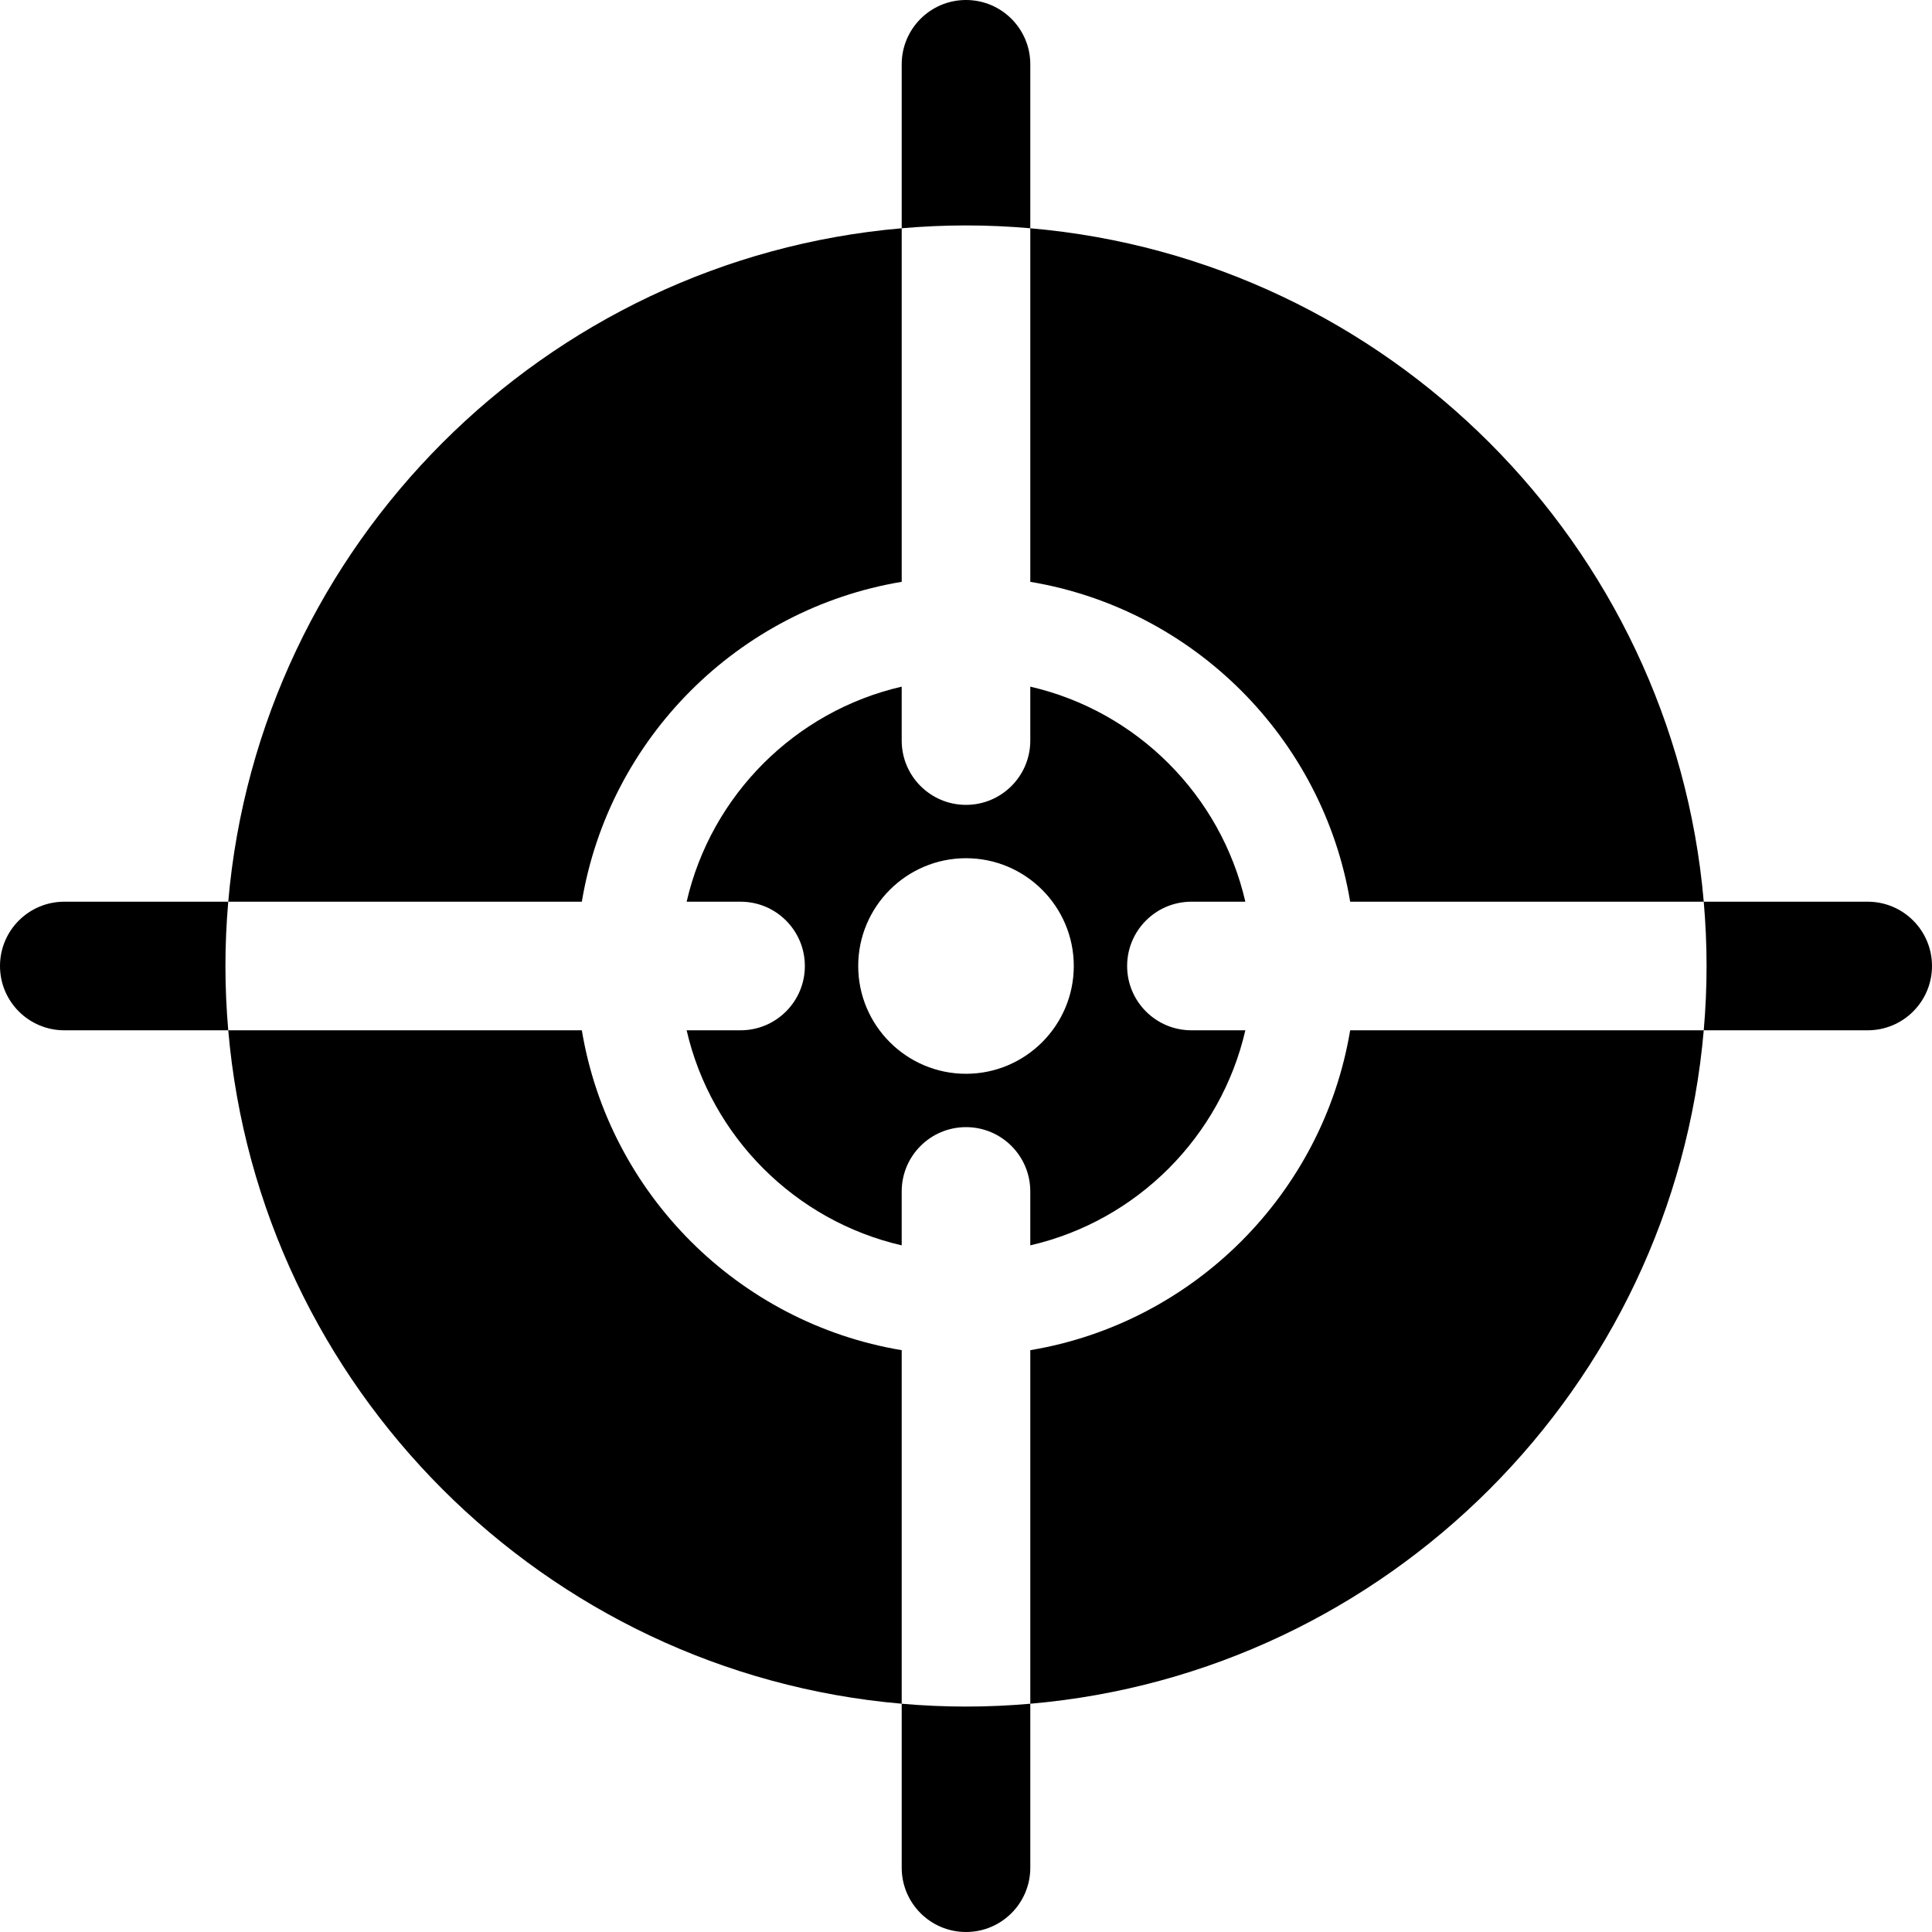
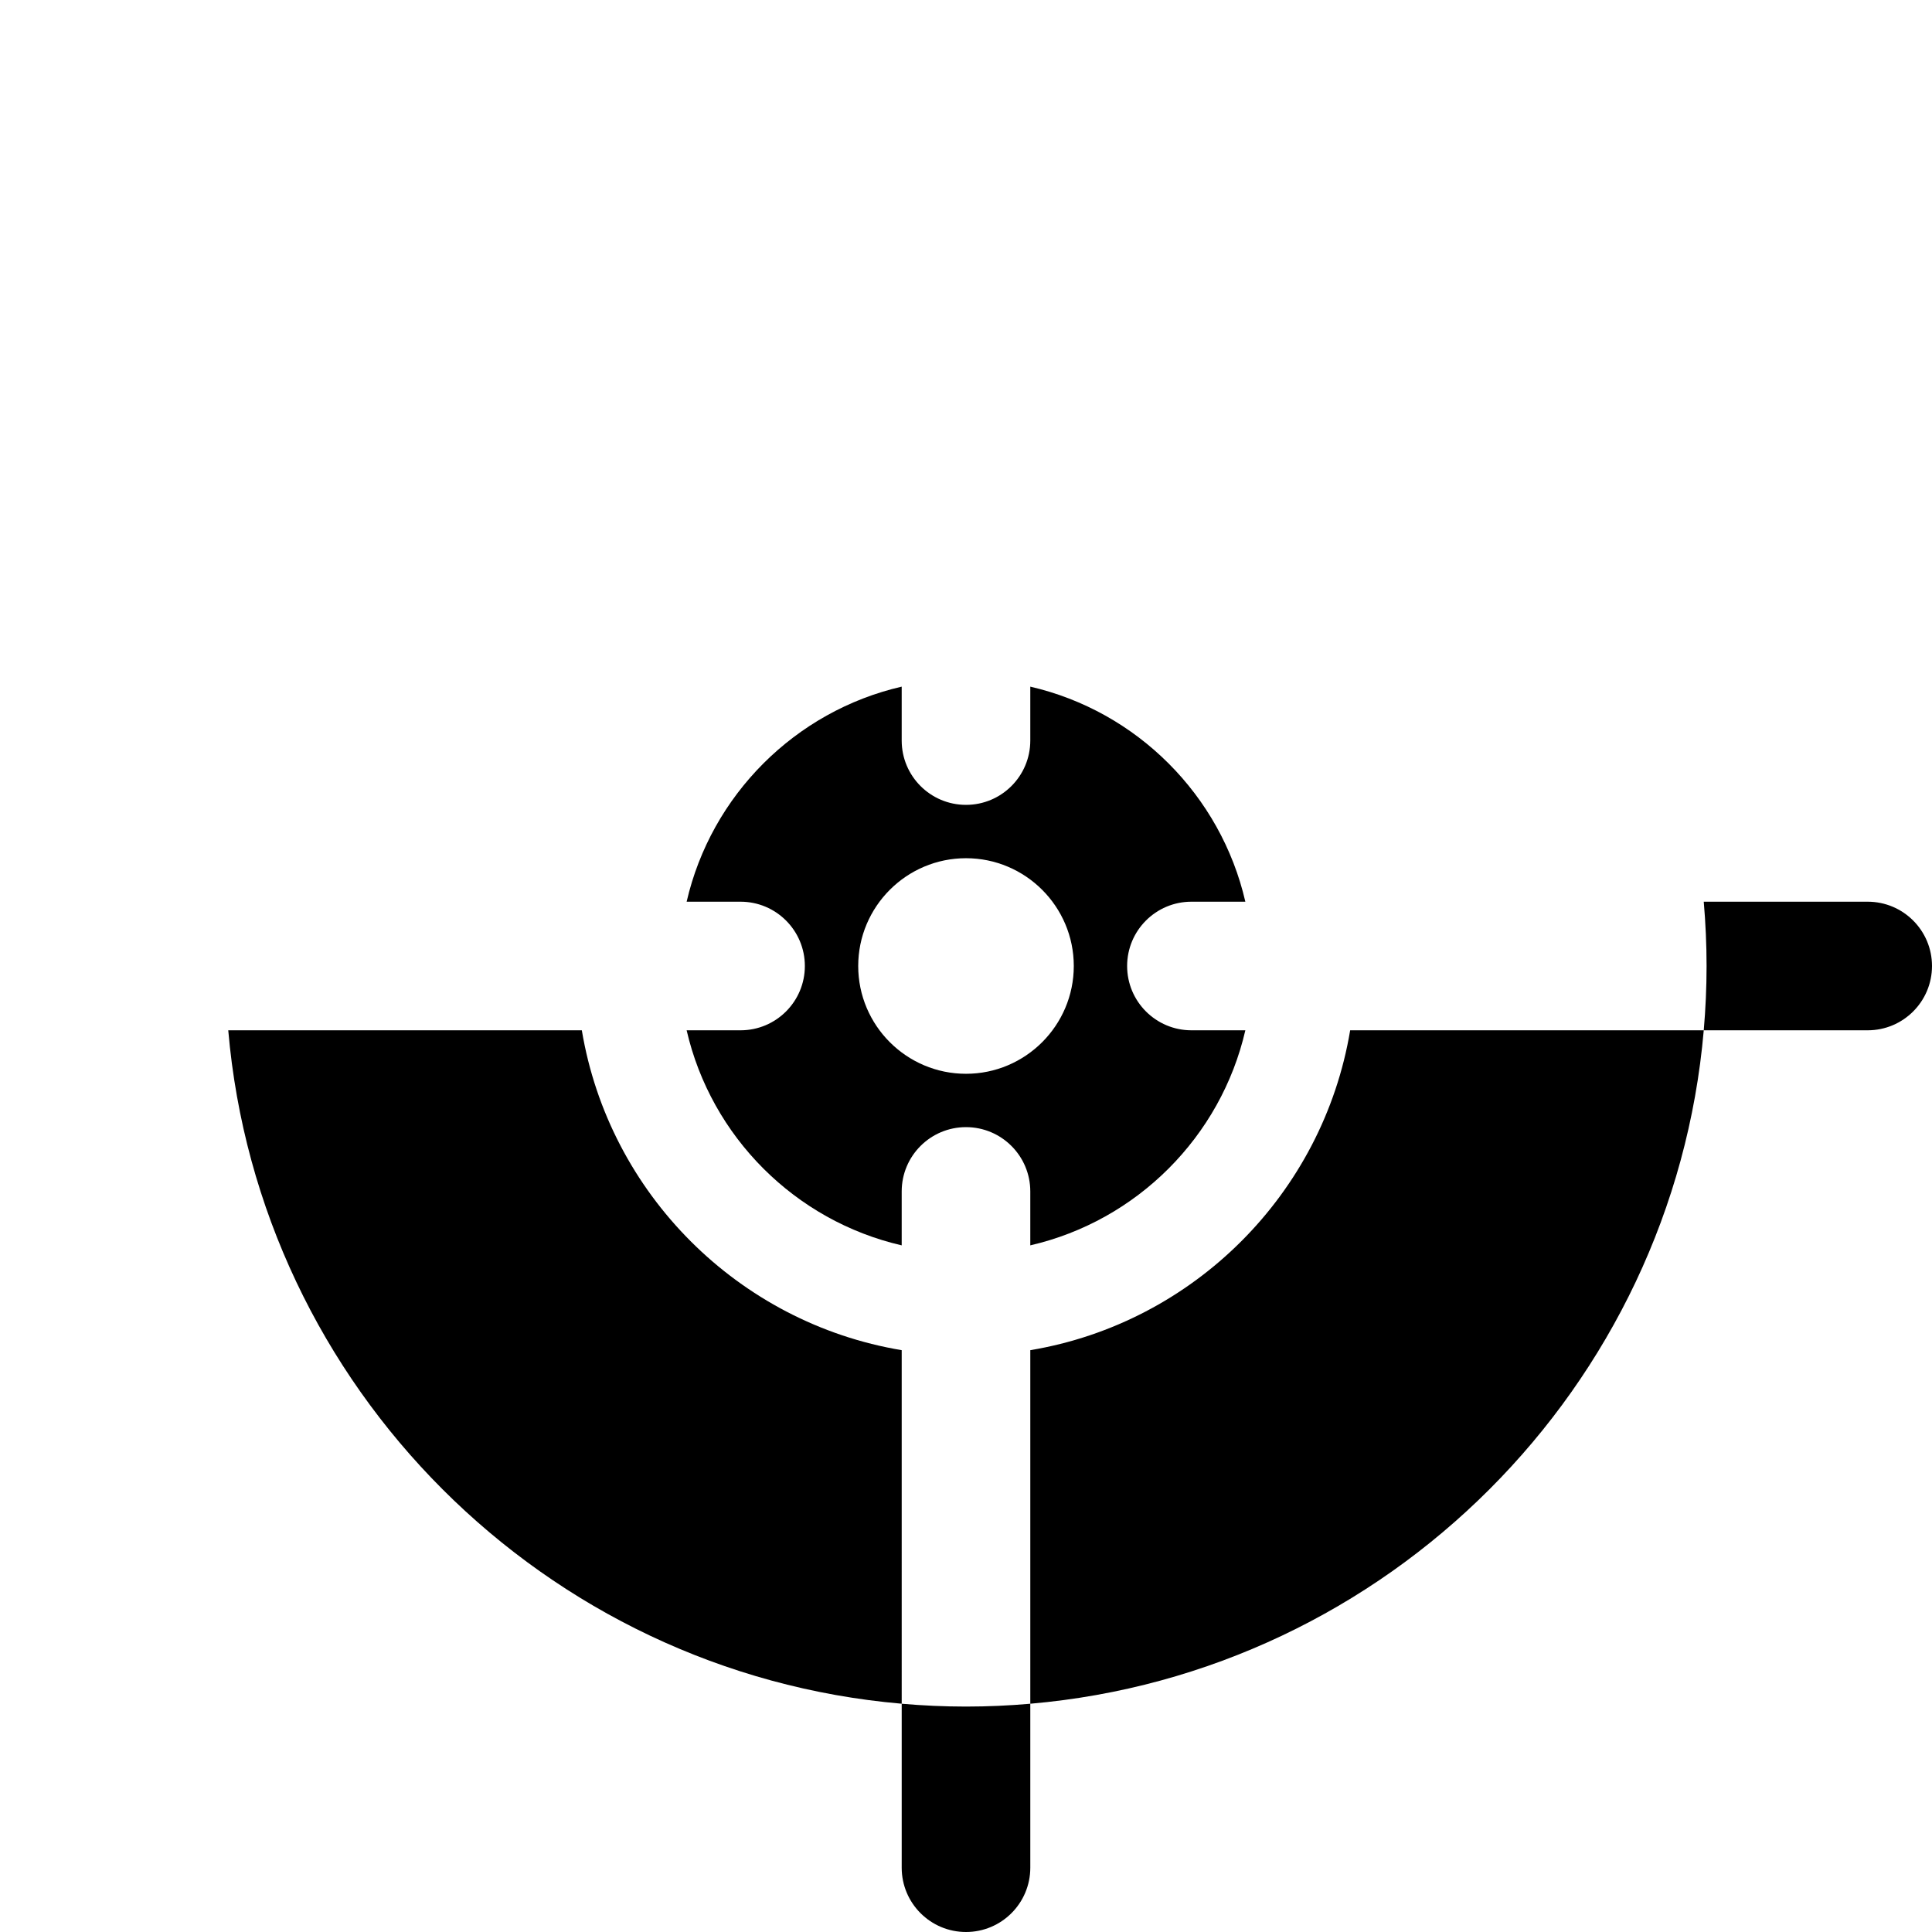
<svg xmlns="http://www.w3.org/2000/svg" fill="#000000" height="800px" width="800px" version="1.1" id="Capa_1" viewBox="0 0 297 297" xml:space="preserve">
  <g>
-     <path d="M158.384,35.089V9.884c0-5.458-4.426-9.884-9.884-9.884s-9.884,4.426-9.884,9.884v25.205   c3.259-0.282,6.554-0.435,9.884-0.435S155.125,34.807,158.384,35.089z" />
    <path d="M138.616,261.911v25.205c0,5.458,4.426,9.884,9.884,9.884s9.884-4.426,9.884-9.884v-25.205   c-3.259,0.282-6.554,0.435-9.884,0.435S141.875,262.193,138.616,261.911z" />
    <path d="M287.116,138.616h-25.204c0.281,3.259,0.434,6.554,0.434,9.884s-0.152,6.625-0.434,9.884h25.204   c5.458,0,9.884-4.426,9.884-9.884S292.574,138.616,287.116,138.616z" />
-     <path d="M35.088,138.616H9.884C4.426,138.616,0,143.042,0,148.5s4.426,9.884,9.884,9.884h25.204   c-0.281-3.259-0.434-6.554-0.434-9.884S34.807,141.875,35.088,138.616z" />
-     <path d="M138.616,89.442V35.092C83.712,39.836,39.832,83.711,35.088,138.616h54.354C93.633,113.5,113.5,93.633,138.616,89.442z" />
    <path d="M183.154,138.616h8.289c-3.77-16.377-16.683-29.29-33.06-33.06v8.289c0,5.458-4.426,9.884-9.884,9.884   s-9.884-4.426-9.884-9.884v-8.289c-16.377,3.77-29.29,16.683-33.06,33.06h8.289c5.458,0,9.884,4.426,9.884,9.884   s-4.426,9.884-9.884,9.884h-8.289c3.77,16.377,16.683,29.29,33.06,33.06v-8.289c0-5.458,4.426-9.884,9.884-9.884   s9.884,4.426,9.884,9.884v8.289c16.377-3.77,29.29-16.683,33.06-33.06h-8.289c-5.458,0-9.884-4.426-9.884-9.884   S177.696,138.616,183.154,138.616z M148.5,165.07c-9.137,0-16.57-7.434-16.57-16.57s7.434-16.57,16.57-16.57   s16.57,7.434,16.57,16.57S157.637,165.07,148.5,165.07z" />
-     <path d="M158.384,35.092v54.351c25.116,4.19,44.983,24.058,49.174,49.174h54.355C257.168,83.712,213.288,39.836,158.384,35.092z" />
    <path d="M158.384,207.558v54.351c54.904-4.744,98.784-48.62,103.528-103.524h-54.355C203.367,183.5,183.5,203.367,158.384,207.558z   " />
    <path d="M138.616,207.558c-25.116-4.19-44.983-24.058-49.174-49.174H35.088c4.744,54.905,48.624,98.78,103.528,103.524V207.558z" />
  </g>
</svg>